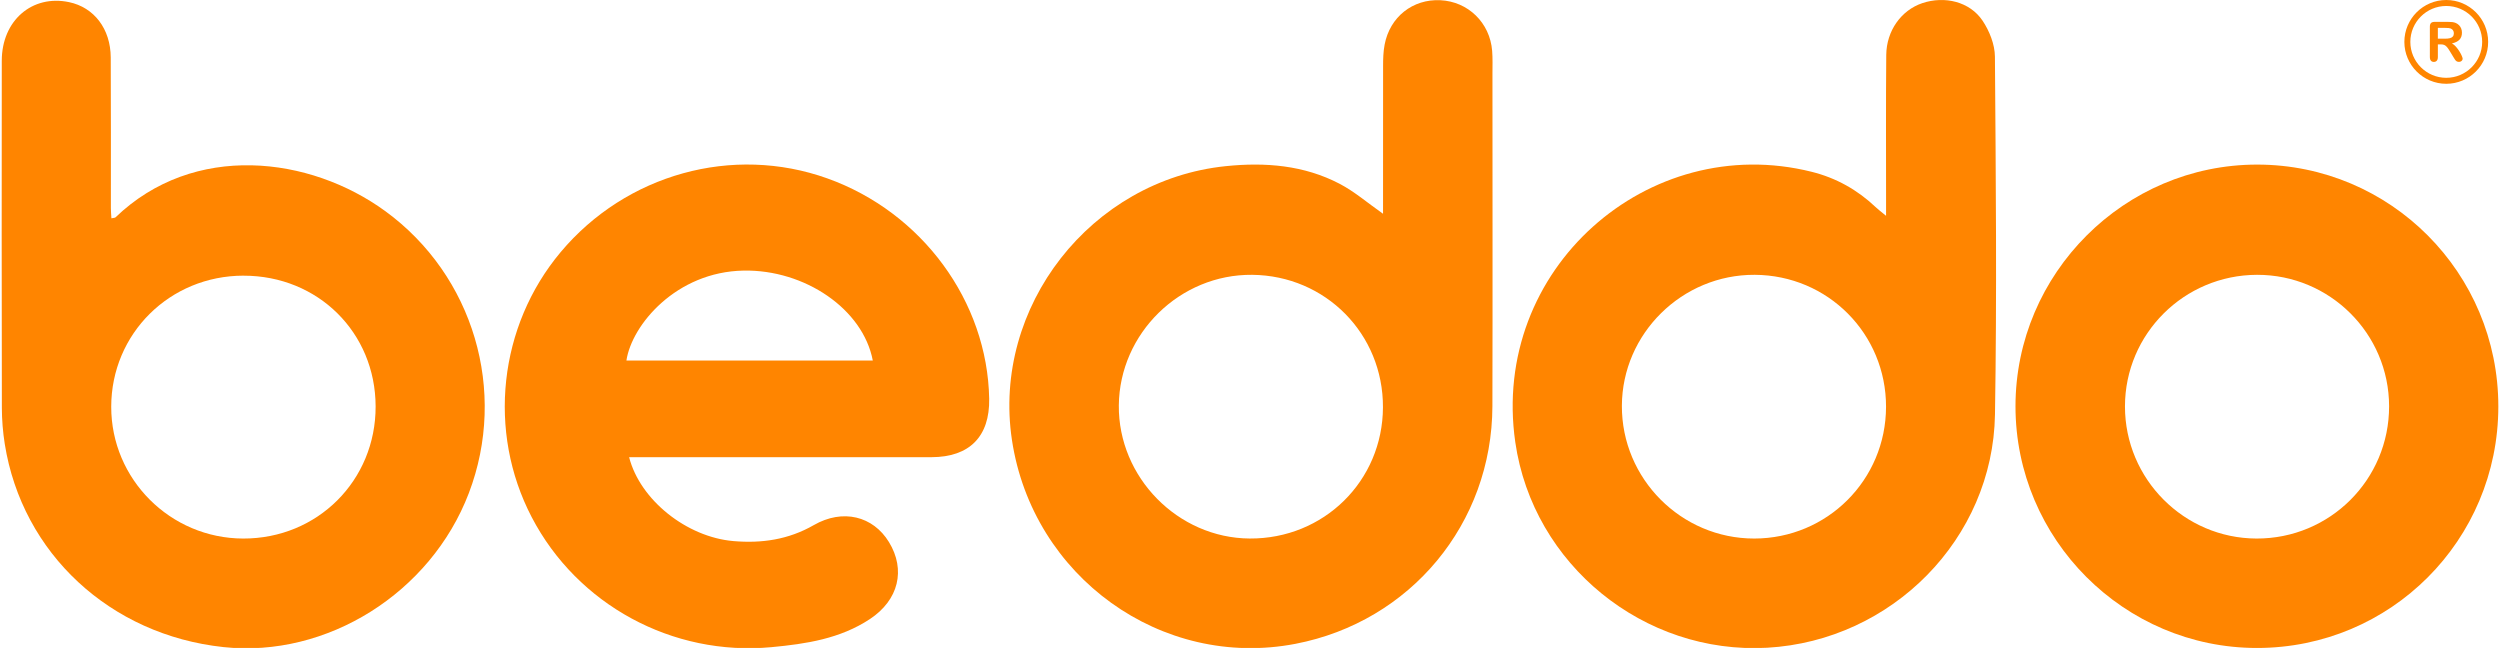
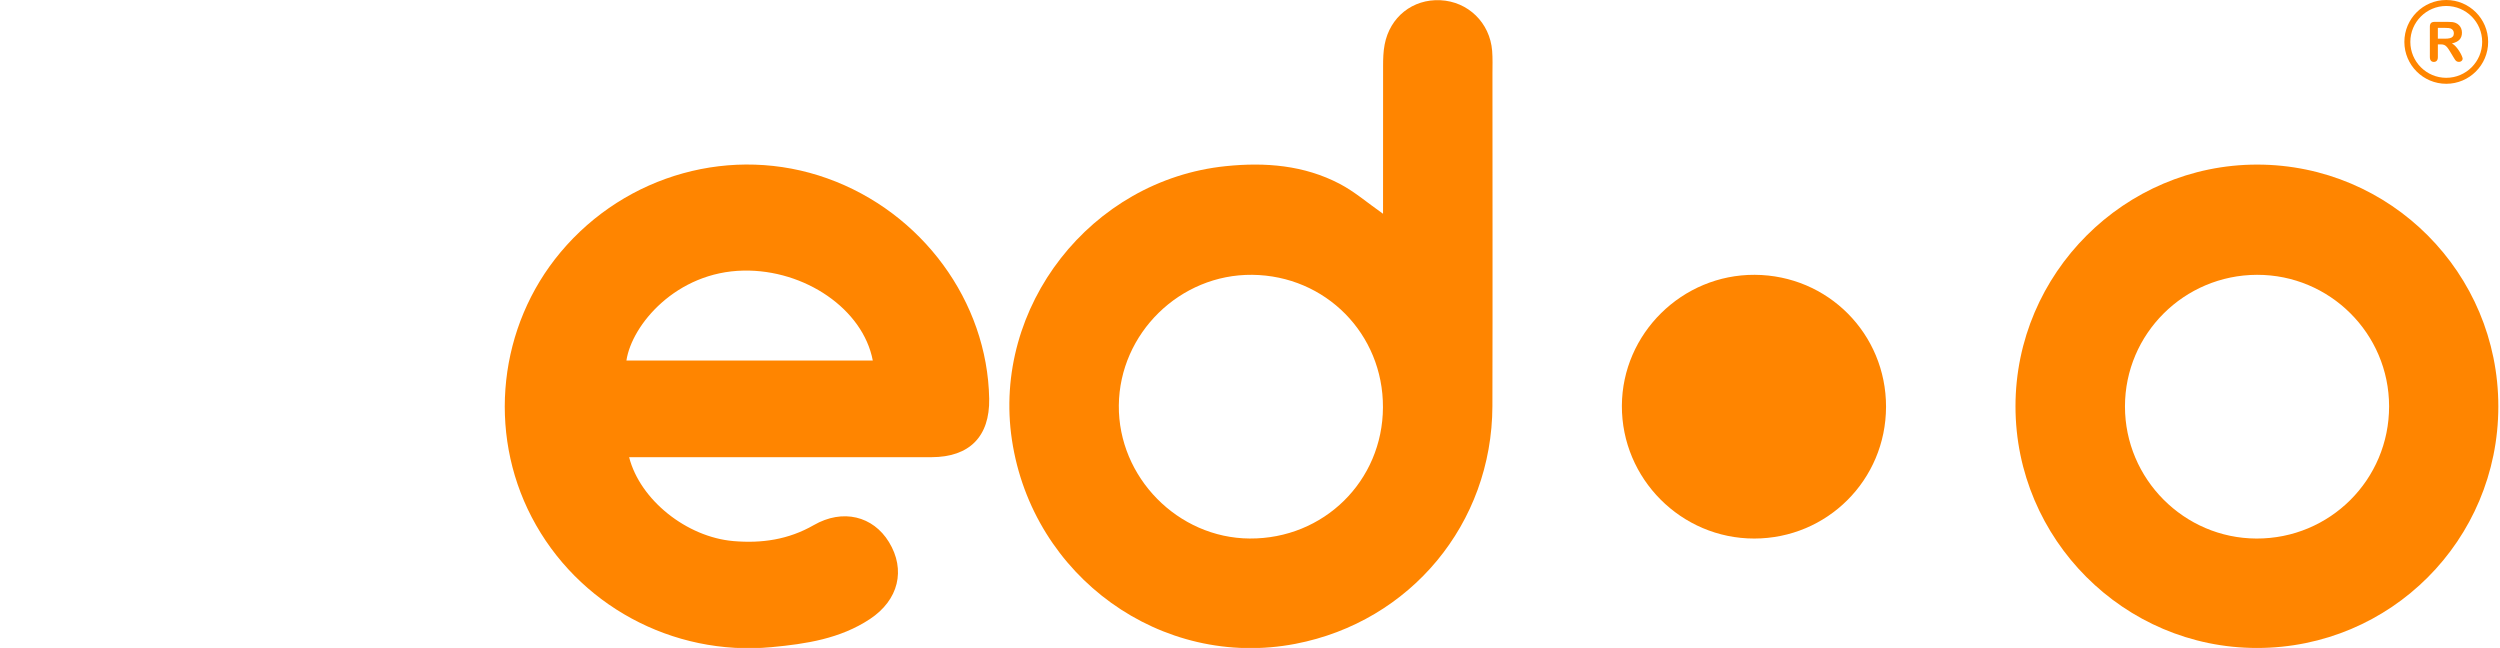
<svg xmlns="http://www.w3.org/2000/svg" id="Layer_1" data-name="Layer 1" viewBox="0 0 928.52 240.66">
  <defs>
    <style>      .cls-1 {        fill: #ff8500;        stroke-width: 0px;      }    </style>
  </defs>
-   <path class="cls-1" d="M700.5,80.15c0-2.76,0-4.5,0-6.24,0-17.83-.09-35.66.07-53.48.08-9.04,5.58-16.63,13.38-19.26,8.3-2.79,17.64-.57,22.39,6.51,2.55,3.81,4.56,8.84,4.59,13.34.33,44.32.75,88.65.02,132.95-.75,46.15-38.3,83.98-84.55,86.6-45.8,2.59-87.04-30.78-93.61-76.33-9.27-64.26,49.36-115.63,110.09-100.43,9.08,2.27,16.99,6.7,23.79,13.15.91.87,1.93,1.62,3.83,3.19ZM700.49,151.13c.05-27.15-21.59-48.92-48.77-49.06-26.96-.14-49.23,21.82-49.34,48.64-.11,27.1,22.06,49.33,49.17,49.31,27.1-.02,48.88-21.79,48.94-48.89Z" />
+   <path class="cls-1" d="M700.5,80.15ZM700.49,151.13c.05-27.15-21.59-48.92-48.77-49.06-26.96-.14-49.23,21.82-49.34,48.64-.11,27.1,22.06,49.33,49.17,49.31,27.1-.02,48.88-21.79,48.94-48.89Z" />
  <path class="cls-1" d="M513.67,79.41c0-18.6-.02-36.74.02-54.89,0-2.65.07-5.35.57-7.95,1.95-10.29,10.45-16.98,20.69-16.49,10.32.49,18.43,8.37,19.25,18.83.22,2.82.11,5.66.11,8.49,0,41.15.09,82.3-.02,123.45-.12,43.59-30.41,80.04-73.14,88.27-49.71,9.58-97.67-24.91-105.31-75.73-7.44-49.46,29.35-96.54,79.42-101.68,14.69-1.51,29.06-.37,42.32,6.57,5.5,2.88,10.31,7.06,16.1,11.12ZM513.64,151.26c.1-27.24-21.3-48.91-48.56-49.19-26.82-.27-49.29,21.72-49.54,48.5-.25,26.69,21.94,49.27,48.6,49.44,27.52.18,49.41-21.38,49.5-48.75Z" />
-   <path class="cls-1" d="M41.39,81.08c.9-.2,1.31-.16,1.5-.35,29.18-28.06,72.22-22.73,100.24-2.29,32.74,23.89,45.45,66.84,30.99,104.74-14.15,37.07-52.75,61.27-91.14,57.15C40.9,235.82,8.23,205.52,1.77,164.9c-.7-4.42-1.07-8.95-1.08-13.43-.08-42.97-.08-85.95-.03-128.92C.67,7.63,11.93-2.08,25.63.79c9.29,1.94,15.44,9.9,15.5,20.55.11,18.65.03,37.31.05,55.96,0,1.15.12,2.3.2,3.78ZM90.45,102.38c-27.39.02-49.1,21.52-49.14,48.67-.04,26.93,21.96,48.91,49.02,48.97,27.6.06,49.25-21.56,49.18-49.09-.07-27.44-21.42-48.56-49.06-48.54Z" />
  <path class="cls-1" d="M233.66,169.81c4.09,15.95,21.44,29.66,38.71,31.15,10.5.9,20.43-.51,29.85-5.92,10.8-6.21,22.04-3.36,27.94,6.28,6.3,10.31,3.62,21.53-7.07,28.6-11.06,7.32-23.72,9.24-36.59,10.44-36.72,3.42-72.06-15.72-89.03-48.3-16.55-31.77-12.27-70.94,10.75-98.41,24.32-29.01,63.94-39.97,99.07-27.39,35.16,12.58,59.46,45.69,60.1,81.86.24,13.98-7.3,21.66-21.43,21.68-35.31.03-70.63.01-105.94.01-1.98,0-3.96,0-6.37,0ZM324.16,133.9c-3.63-19.1-25.24-33.81-47.98-33.4-25.03.45-41.55,20.17-43.52,33.4h91.5Z" />
  <path class="cls-1" d="M927.9,150.97c-.02,49.67-40.02,89.7-89.64,89.69-49.38,0-89.71-40.39-89.69-89.79.03-49.34,40.46-89.76,89.78-89.74,49.5.02,89.56,40.22,89.55,89.84ZM838.08,200.02c27.27.08,49.28-21.89,49.25-49.13-.03-27-22.03-48.89-49.07-48.82-27.08.07-49.02,21.94-49.03,48.88-.01,26.95,21.94,48.99,48.85,49.07Z" />
  <g>
    <path class="cls-1" d="M908.56,31.12c-8.58,0-15.56-6.98-15.56-15.56S899.98,0,908.56,0s15.56,6.98,15.56,15.56-6.98,15.56-15.56,15.56ZM908.56,2.22c-7.36,0-13.34,5.98-13.34,13.34s5.99,13.34,13.34,13.34,13.34-5.98,13.34-13.34-5.98-13.34-13.34-13.34Z" />
    <path class="cls-1" d="M906.48,16.49h-1.04v4.7c0,.62-.14,1.07-.41,1.37-.27.29-.63.44-1.07.44-.47,0-.84-.15-1.1-.46-.26-.31-.39-.75-.39-1.35v-11.25c0-.64.14-1.1.43-1.39.29-.29.75-.43,1.39-.43h4.82c.66,0,1.23.03,1.71.08.47.06.9.17,1.28.34.46.19.86.47,1.22.83s.62.78.8,1.25c.18.48.27.98.27,1.51,0,1.09-.31,1.96-.92,2.61-.62.65-1.55,1.11-2.8,1.39.53.28,1.03.69,1.51,1.24.48.55.91,1.13,1.28,1.74.38.62.67,1.17.88,1.67.21.5.31.84.31,1.02s-.06.38-.18.57c-.12.19-.29.34-.5.45-.21.11-.46.16-.74.16-.33,0-.61-.08-.84-.23-.23-.16-.42-.35-.58-.59-.16-.24-.38-.59-.66-1.06l-1.19-1.97c-.43-.72-.81-1.28-1.14-1.66-.34-.38-.68-.64-1.02-.78-.35-.14-.78-.21-1.31-.21ZM908.17,10.35h-2.73v4.02h2.65c.71,0,1.31-.06,1.8-.18.49-.12.86-.33,1.11-.63.26-.3.38-.7.38-1.22,0-.41-.1-.76-.31-1.07-.21-.31-.49-.54-.86-.69-.35-.15-1.03-.22-2.04-.22Z" />
  </g>
</svg>